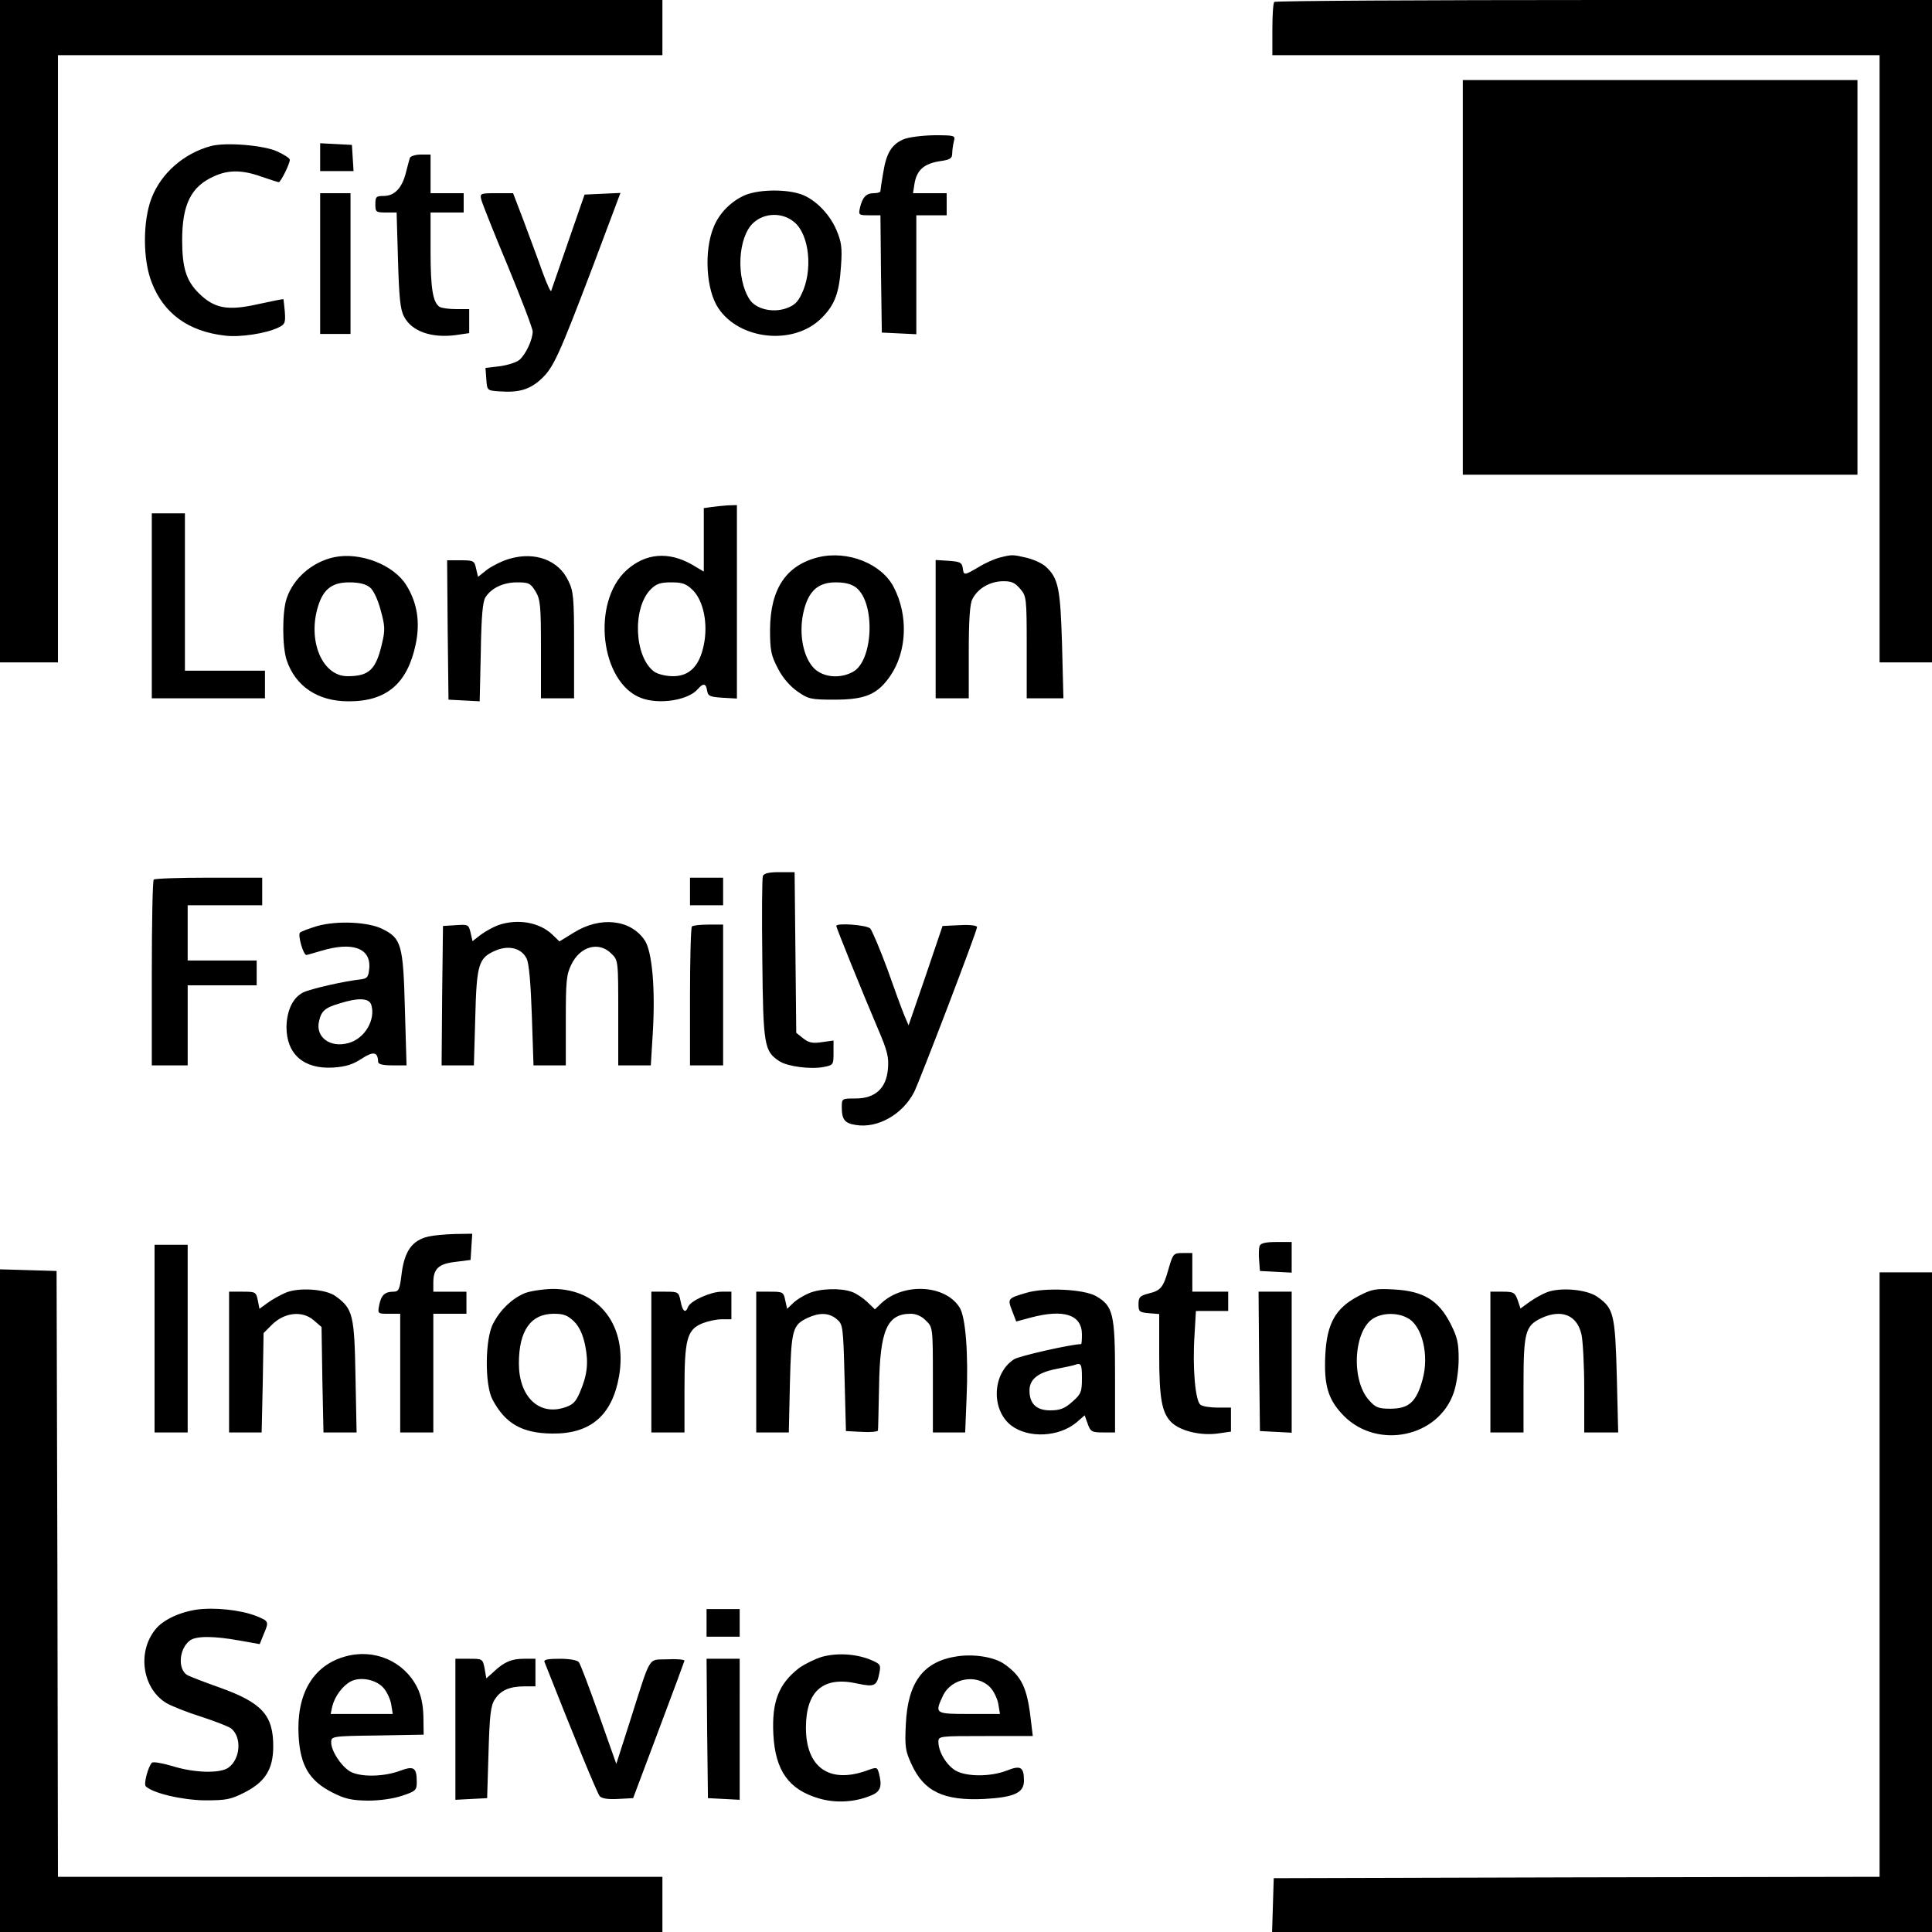
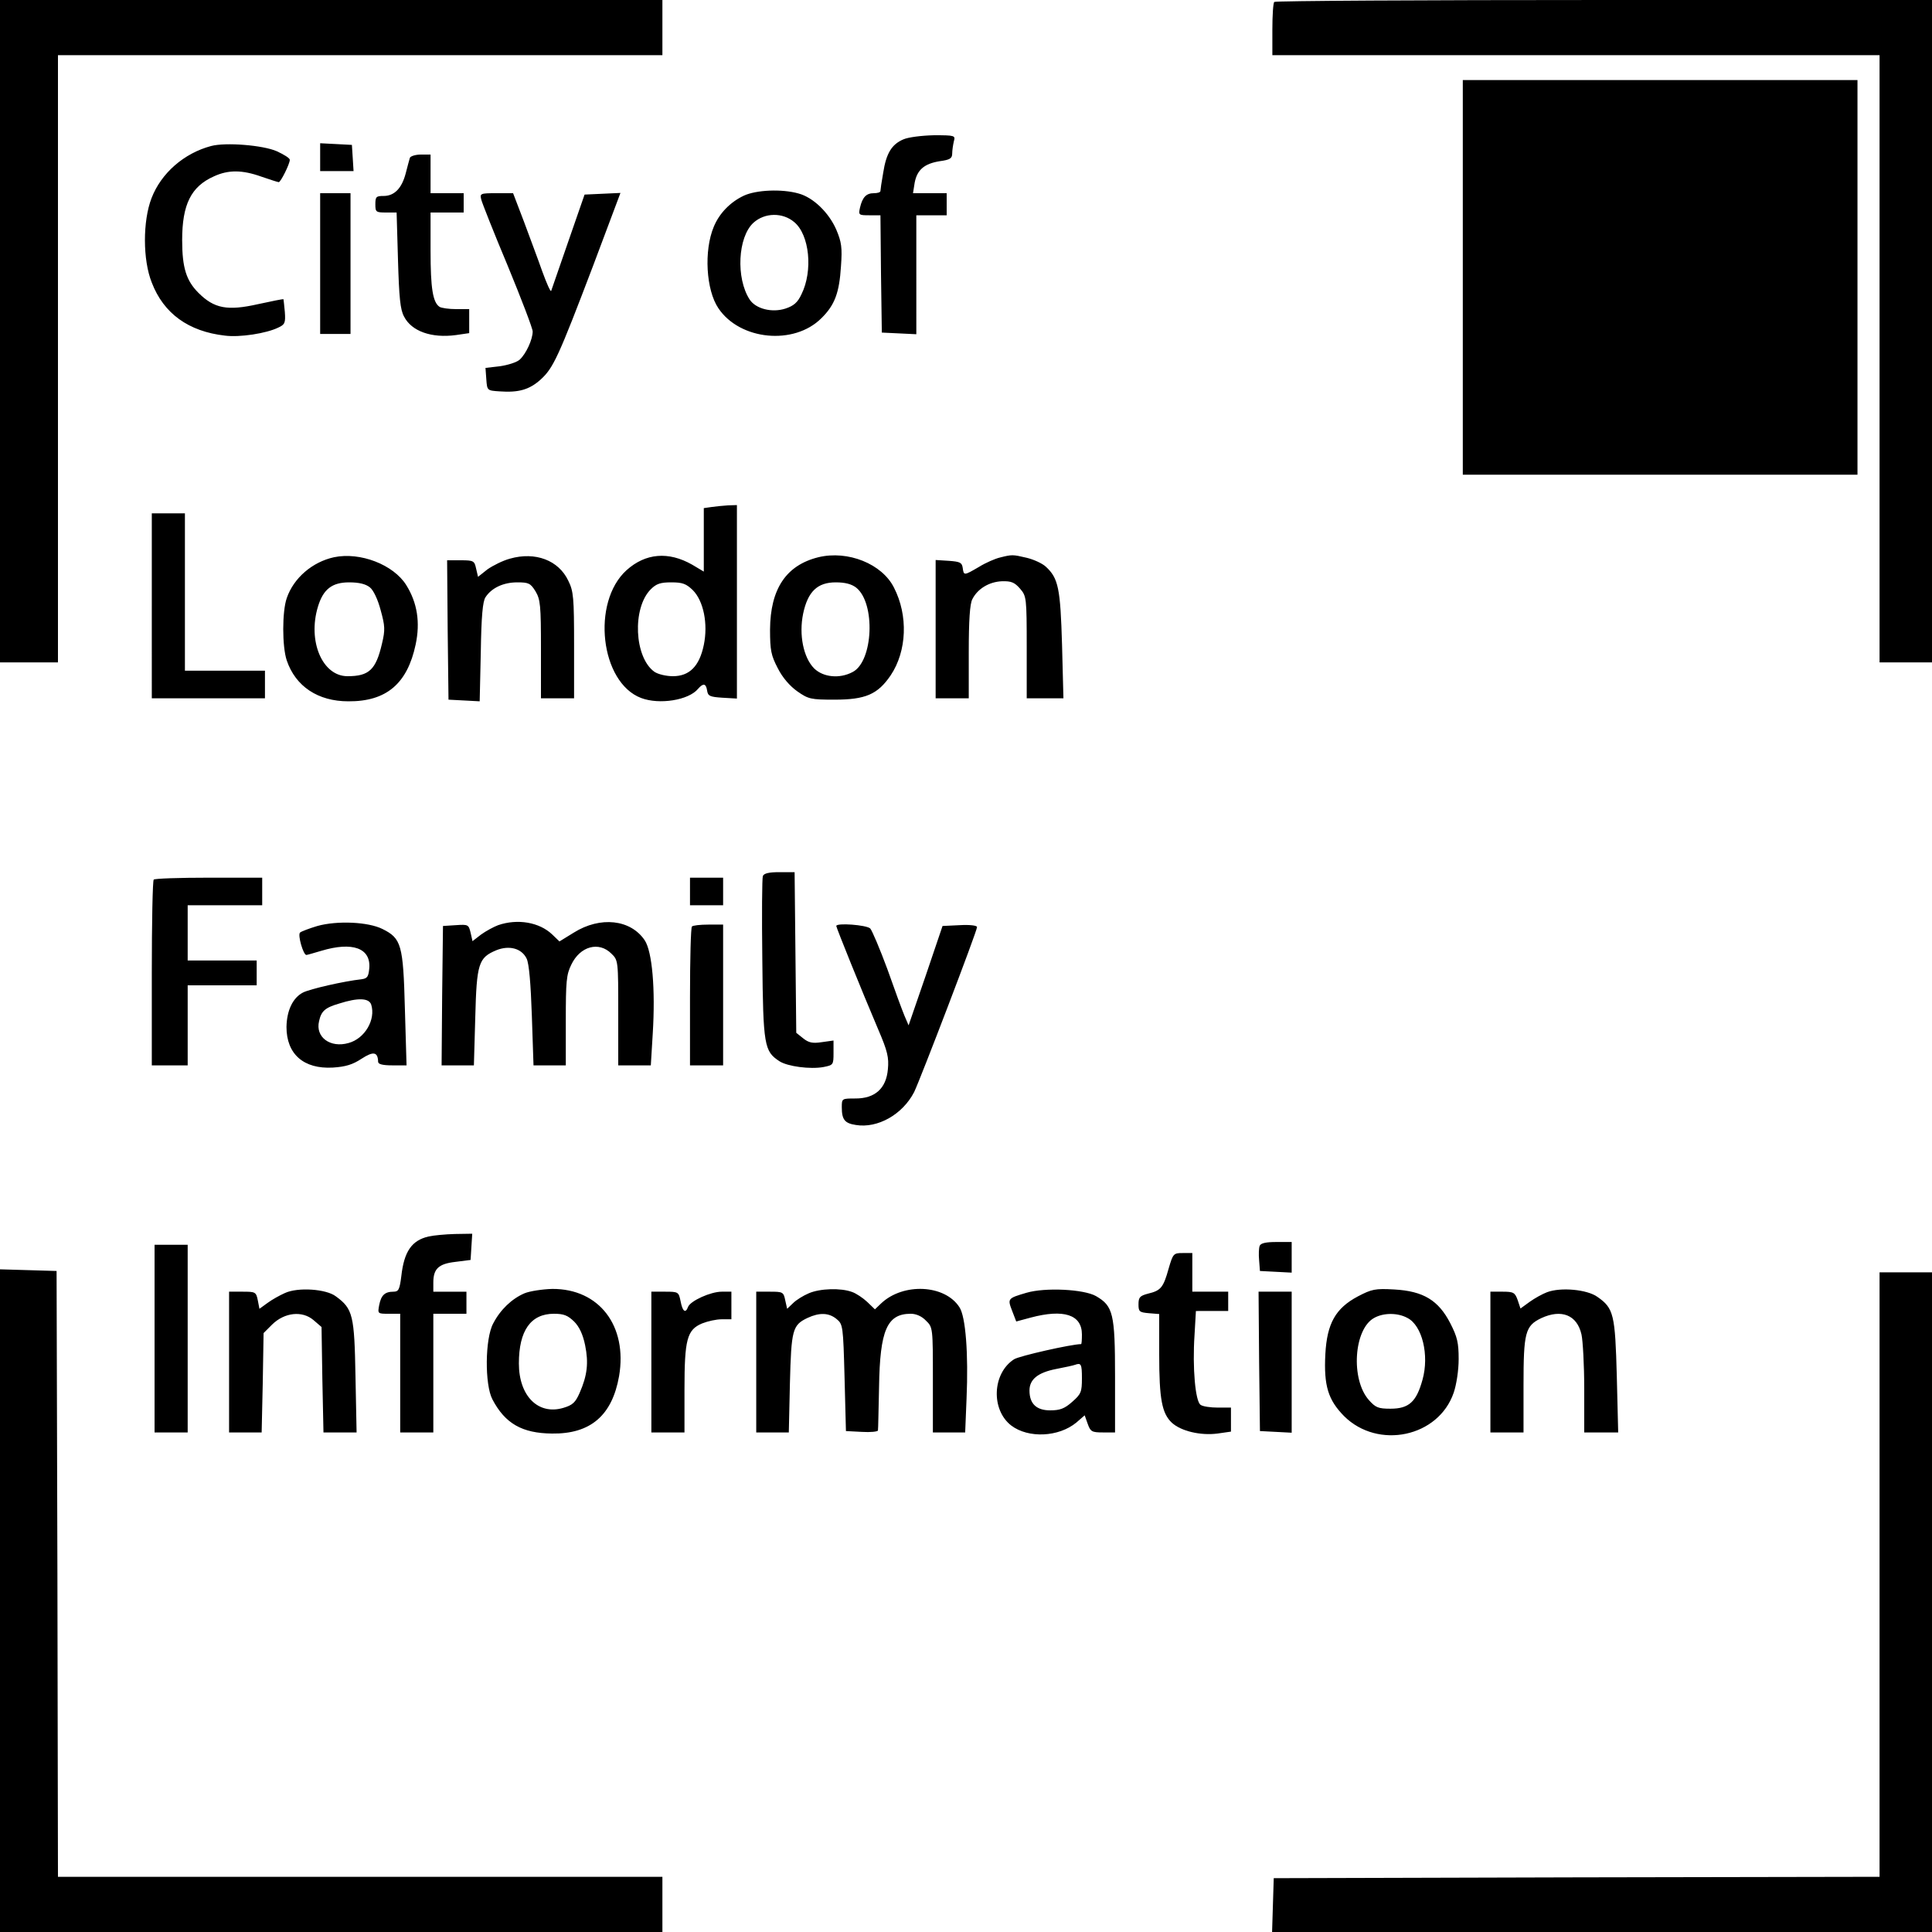
<svg xmlns="http://www.w3.org/2000/svg" version="1.0" width="933.333" height="933.333" viewBox="0 0 700 700">
  <path d="M0 120v120h21V20h219V0H0v120zM461.7.7c-.4.3-.7 4.8-.7 10V20h220v220h19V0H581.2C515.8 0 462 .3 461.7.7z" />
  <path d="M530 100.5V172h143V29H530v71.5zm-202.7-50c-4.2 1.8-6.2 5-7.3 12.1-.6 3.3-1 6.2-1 6.6 0 .5-1.1.8-2.4.8-2.7 0-4.1 1.4-5 5.2-.6 2.7-.5 2.8 3.4 2.8h4l.2 21.2.3 21.3 6.3.3 6.2.3V78h11v-8h-12.2l.6-3.8c.9-4.7 3.5-6.9 9.1-7.8 3.7-.5 4.5-1 4.5-2.8 0-1.1.3-3.1.6-4.4.6-2.1.4-2.2-7.2-2.2-4.4.1-9.3.7-11.1 1.5zM76.5 52.9c-9.8 2.6-18.1 9.8-21.6 18.9-3.2 8.3-3.2 22.4.1 30.6 4.3 11.2 13.3 17.7 26.5 19.2 5.4.7 15-.8 19.3-2.9 2.4-1.1 2.7-1.7 2.4-5.7-.2-2.5-.5-4.6-.5-4.6-.1-.1-4.2.7-9.2 1.8-11.1 2.5-15.9 1.6-21.6-4.1C67.5 101.7 66 97 66 87c0-12.9 3.2-19.4 11.5-23.1 5.2-2.4 10.2-2.4 17.2.1 3.2 1.1 6 2 6.3 2 .7 0 4-6.6 4-8.1 0-.6-2.1-1.9-4.7-3.1-5-2.2-18.5-3.3-23.8-1.9zM116 57v5h12.1l-.3-4.8-.3-4.7-5.7-.3-5.8-.3V57zm32.5.2c-.2.7-.9 3.2-1.5 5.6-1.4 5.4-4.1 8.2-8 8.2-2.7 0-3 .3-3 3 0 2.8.2 3 3.9 3h3.8l.5 17.2c.4 13.5.8 18 2.2 20.5 2.7 5.3 9.9 7.9 18.8 6.7l4.8-.7V112h-4.7c-2.7 0-5.3-.4-6-.8-2.5-1.6-3.3-6.8-3.3-20.3V77h12v-7h-12V56h-3.5c-2 0-3.8.6-4 1.2zm121 13.7c-4.9 2.3-8.9 6.4-10.9 11.3-3.6 8.6-2.8 22.9 1.7 29.5 7.8 11.6 27.4 13.5 37.3 3.6 4.9-4.8 6.5-9.3 7.1-18.8.5-6.8.2-8.8-1.7-13.3-2.7-6.2-8.4-11.7-13.7-13.1-6-1.7-15.3-1.3-19.8.8zm18.3 9.6c5.5 4.6 6.8 17.6 2.6 26.1-1.4 3-2.8 4.2-5.8 5.2-4.9 1.6-10.8.1-13-3.3-5-7.7-4.3-22.6 1.4-27.8 4.1-3.7 10.6-3.8 14.8-.2zM116 95.5V121h11V70h-11v25.5zm58.4-23.1c.3 1.2 4.6 12.1 9.6 24 4.9 11.9 9 22.6 9 23.7 0 2.9-2.4 8.1-4.7 10.2-1.1 1-4.4 2-7.2 2.4l-5.2.6.3 4.1c.3 4.1.3 4.1 4.8 4.4 6.9.5 10.8-.6 14.9-4.3 4.6-4.2 6.4-8.1 19.1-41.5l9.8-26.1-6.5.3-6.5.3-5.9 17c-3.2 9.3-6 17.4-6.2 17.9-.2.5-1.6-2.6-3.2-7-1.5-4.3-4.6-12.5-6.7-18.2L185.9 70h-6.1c-5.8 0-6 .1-5.4 2.4zm83.4 111.3l-2.8.4v23l-4.2-2.5c-8.6-4.9-16.9-4.2-23.8 2-12.8 11.6-9.5 40.7 5.3 46.3 6.6 2.5 17.2.8 20.6-3.3 1.9-2.2 2.9-2 3.3.6.3 2 1 2.3 5.6 2.6l5.2.3V183l-3.2.1c-1.8.1-4.5.4-6 .6zm-6.8 30.1c3.9 3.9 5.6 12.2 4 19.9-1.6 7.7-5.2 11.3-11.2 11.3-2.4 0-5.4-.7-6.7-1.6-7.3-5.2-8.1-23.1-1.3-29.9 2-2 3.5-2.5 7.4-2.5 4.1 0 5.4.5 7.8 2.8zm-196 5.7V253h41v-10H67v-57H55v33.5zm66-17.6c-7.8 1.7-14.6 7.5-17.1 14.8-1.7 4.8-1.7 17.6 0 22.6 3.2 9.4 11.3 14.8 22.3 14.8 13.8.1 21.4-6.4 24.4-20.6 1.7-8 .6-15.1-3.4-21.5-4.6-7.4-16.7-12.1-26.2-10.1zm13 10.9c1.3 1 2.9 4.4 3.9 8.2 1.6 5.8 1.7 7.2.5 12.2-2.2 9.5-4.7 11.8-12.5 11.8-9.1 0-14.5-12.7-10.7-25.2 1.9-6.3 5.1-8.8 11.3-8.8 3.6 0 6 .6 7.5 1.8zm50.8-10.4c-2.6.7-6.2 2.5-8.2 3.9l-3.4 2.7-.7-3c-.6-2.8-.9-3-5.6-3H162l.2 25.2.3 25.3 5.7.3 5.6.3.4-17.8c.2-13.1.7-18.4 1.7-19.9 2.2-3.4 6.5-5.4 11.5-5.4 4.1 0 4.8.3 6.6 3.2 1.8 3 2 5.1 2 21V253h12v-19.2c0-17.3-.2-19.6-2.1-23.4-3.5-7.4-11.9-10.6-21.1-8zm111.7-.5c-11.7 2.9-17.4 11.5-17.5 26.2 0 7.6.4 9.4 2.8 14 1.7 3.4 4.4 6.5 7.1 8.4 4 2.8 4.9 3 13.4 3 11.3 0 15.7-1.9 20.4-8.8 5.9-8.8 6.4-21.7 1.2-31.8-4.3-8.6-16.7-13.6-27.4-11zm13.7 11c7.1 5.6 6.2 26.8-1.3 30.6-4.7 2.5-10.6 1.9-13.9-1.3-3.9-3.9-5.6-12.2-4-19.9 1.7-8 5.2-11.3 11.8-11.3 3.4 0 5.7.6 7.4 1.9zm52.1-10.9c-1.7.4-5.2 1.9-7.6 3.4-5.5 3.2-5.5 3.2-5.9.3-.3-1.9-1-2.2-5-2.5l-4.8-.3V253h12v-16.8c0-11.3.4-17.5 1.3-19.1 1.9-3.8 6.1-6.3 10.7-6.5 3.4-.1 4.6.4 6.6 2.7 2.3 2.7 2.4 3.2 2.4 21.3V253h13.3l-.5-19.3c-.6-20.5-1.3-24.2-5.9-28.4-1.3-1.2-4.4-2.6-6.9-3.2-5.1-1.2-5.3-1.2-9.7-.1zm-85.9 115.4c-.3.7-.4 14.3-.2 30.2.3 31.3.7 33.3 6.2 36.9 2.9 1.9 11.2 3 16 2.1 3.5-.7 3.6-.8 3.6-5.1V377l-4.3.6c-3.3.5-4.7.2-6.7-1.4l-2.5-2-.3-29.1-.3-29.1h-5.5c-3.7 0-5.6.4-6 1.4zm-220.7 1.3c-.4.3-.7 15.6-.7 34V386h13v-29h25v-9H68v-20h27v-10H75.7c-10.7 0-19.7.3-20 .7zM250 323v5h12v-10h-12v5zm-135 12.5c-3 .9-5.9 2-6.3 2.4-.9.9 1.2 8.1 2.3 8.1.3 0 2.7-.7 5.4-1.5 11.3-3.4 18-1 17.4 6.3-.3 3.1-.7 3.7-2.8 4-6.4.7-18.6 3.5-21.2 4.8-3.7 1.9-5.9 6.5-6 12.5 0 9.8 6.2 15.3 16.8 14.7 4.7-.3 7.2-1.1 10.4-3.2 4.3-2.8 5.9-2.5 6 1.1 0 .9 1.7 1.3 5.2 1.3h5.1l-.6-20.5c-.6-23.3-1.3-25.5-8.1-28.9-5.2-2.6-16.4-3.1-23.6-1.1zm19.5 28.5c1.7 5.4-2.3 12.3-8.2 13.9-6.6 1.9-12.1-2.1-10.7-7.9.8-3.7 2.2-4.9 7.3-6.4 6.9-2.2 10.8-2 11.6.4zm46-28.8c-1.6.6-4.4 2.1-6.2 3.4l-3.1 2.4-.7-3.1c-.7-2.9-.9-3-5.3-2.7l-4.7.3-.3 25.2-.2 25.3h11.7l.5-17.4c.5-19.6 1.2-21.6 7.6-24.3 4.7-1.9 9.2-.7 11 3 .9 1.8 1.5 9.1 1.9 20.7l.6 18H205v-16.2c0-14.2.2-16.7 2-20.3 3.2-6.7 10-8.5 14.5-4 2.5 2.4 2.5 2.6 2.5 21.5v19h11.8l.7-11.5c1-16.2-.2-29.7-2.9-33.8-5.1-7.6-16.1-8.8-25.7-2.8l-5.2 3.2-2.6-2.5c-4.7-4.5-12.6-5.8-19.6-3.4zm70.2.5c-.4.3-.7 11.8-.7 25.5V386h12v-51h-5.3c-3 0-5.7.3-6 .7zm52.3-.2c0 .6 9.2 23.4 15.2 37.5 3.4 7.9 3.9 10.2 3.5 14.4-.6 7-4.7 10.6-11.7 10.6-5 0-5 0-5 3.2 0 4.5 1.1 5.8 5.1 6.4 7.9 1.3 16.9-3.8 21.1-11.9 2.2-4.5 22.8-58.3 22.8-59.8 0-.6-2.7-.9-6.2-.7l-6.3.3-6.1 18-6.2 18-1.5-3.5c-.8-1.9-3.6-9.5-6.2-16.9-2.7-7.3-5.5-13.9-6.2-14.7-1.4-1.3-12.3-2.1-12.3-.9zM155.3 448c-6.1 1.4-8.9 5.4-9.9 14.4-.6 4.8-1 5.6-2.8 5.6-3.2 0-4.5 1.3-5.2 4.8-.6 3.2-.6 3.2 3.5 3.2h4.1v43h12v-43h12v-8h-12v-3.3c0-5 1.9-6.8 8-7.5l5.5-.7.3-4.8.3-4.7-6.3.1c-3.5.1-7.8.5-9.5.9zm301.1 3.4c-.3.8-.4 3.1-.2 5.2l.3 3.9 5.8.3 5.7.3V450h-5.5c-3.8 0-5.7.4-6.1 1.4zM56 485v34h12v-68H56v34zm367.4-25.3c-1.9 6.8-2.8 7.9-7.4 9-3 .8-3.5 1.3-3.5 3.9 0 2.6.3 2.9 3.8 3.2l3.7.3v14.7c0 16.2 1 21.3 4.6 24.7 3.3 3 10.3 4.7 16.5 3.9l4.9-.7V510h-4.7c-2.7 0-5.5-.4-6.3-1-1.9-1.2-3-13.4-2.2-25.3l.5-8.7H445v-7h-13v-14h-3.5c-3.3 0-3.5.2-5.1 5.7z" />
  <path d="M0 580v120h240v-20H21l-.2-109.8-.3-109.7-10.2-.3-10.3-.3V580zm681-9.5V680l-109.7.2-109.8.3-.3 9.7-.3 9.8H700V461h-19v109.5zm-577.8-102c-1.8.8-4.7 2.4-6.3 3.6l-2.9 2.1-.6-3.1c-.6-3-.9-3.1-5.5-3.1H83v51h11.8l.4-18 .3-18 3.1-3.1c4.5-4.4 10.9-5.1 15-1.6l2.9 2.5.3 19.1.4 19.1h12l-.4-20.3c-.4-22.1-.9-24.5-7.1-29-3.5-2.7-13.8-3.4-18.5-1.2zm86.8.1c-4.6 2-8.7 5.9-11.3 10.9-3 5.5-3.1 22.2-.3 27.5 4.6 8.8 10.8 12.3 21.6 12.4 14 .2 21.8-6.6 24.3-20.8 3.1-18.2-7.2-31.7-24.2-31.6-3.6.1-8.2.8-10.1 1.6zm18 10.2c1.9 1.9 3.2 4.7 4 8.6 1.3 6.4.8 10.9-2 17.3-1.5 3.4-2.5 4.4-5.9 5.4-9.1 2.7-16.1-4.3-16.1-16.1 0-11.9 4.3-18 12.7-18 3.6 0 5 .6 7.3 2.8zm85-10.2c-1.9.8-4.5 2.4-5.6 3.5l-2.2 2.1-.7-3.1c-.6-3-.9-3.1-5.6-3.1H274v51h11.8l.4-17.8c.5-19.4.9-21.1 6.4-23.7 4.3-2 7.7-1.9 10.5.4 2.3 1.9 2.4 2.4 2.9 21.3l.5 19.3 5.8.3c3.1.2 5.7-.1 5.8-.5.1-.4.2-7.6.4-15.8.3-20.6 2.9-26.5 11.5-26.5 1.9 0 4 .9 5.5 2.5 2.5 2.4 2.5 2.6 2.5 21.5v19h11.7l.5-12.3c.7-16.1-.3-29.7-2.6-33.1-5.3-8.2-20.3-8.9-28.3-1.4l-2.3 2.2-2.8-2.7c-1.5-1.4-4-3.1-5.5-3.6-4-1.5-11.6-1.3-15.7.5zm78.9-.2c-6.8 2-6.9 2.1-5.2 6.5l1.5 3.9 5.2-1.4c12-3.2 18.6-1.1 18.6 6.1 0 1.9-.1 3.5-.3 3.5-3.4 0-22.5 4.3-24.3 5.5-7.9 5.1-8.4 18.3-1 24 6.2 4.7 17.2 4.2 23.6-1.1l3-2.6 1.1 3.1c1 2.8 1.5 3.1 5.5 3.1h4.4v-20.3c0-22.8-.7-25.5-6.9-29.1-4.4-2.5-18.4-3.2-25.2-1.2zm20.1 31c0 4.9-.3 5.7-3.5 8.5-2.8 2.5-4.5 3.1-8 3.1-5 0-7.5-2.4-7.5-7.2 0-4 3-6.5 9.7-7.8 3.2-.6 6.3-1.3 6.8-1.5 2.2-.8 2.5-.3 2.5 4.9zm100-29.7c-8.1 4.3-11.2 9.8-11.8 20.9-.6 11.5 1 16.6 6.8 22.5 12.3 12.2 34.2 7.6 39.7-8.5 1-2.9 1.8-8.1 1.8-12.2 0-5.9-.5-8-3-12.9-4.3-8.4-9.8-11.7-20.3-12.3-7-.4-8.2-.1-13.2 2.5zm17.9 7.8c5.4 2.7 8 13.5 5.5 22.4-2.2 8-4.9 10.5-11.6 10.5-4.4 0-5.4-.4-7.8-3.1-6.7-7.5-5.5-25.8 1.9-29.8 3.4-1.9 8.5-1.9 12 0zm50.6-9.3c-1.6.6-4.5 2.2-6.3 3.5l-3.3 2.4-1-3c-1-2.8-1.5-3.1-5.5-3.1H540v51h12v-17c0-19.2.6-21.6 6.4-24.4 7.3-3.4 13-1.2 14.6 5.9.5 2.2 1 11.1 1 19.7V519h12.3l-.5-20.3c-.6-22.4-1.1-24.7-7-28.8-3.7-2.7-13.3-3.6-18.3-1.7zM236 493.5V519h12v-15.5c0-18.2.9-21.7 6.4-24 2-.8 5.1-1.5 7.1-1.5h3.5v-10h-3.5c-4 0-11.3 3.3-12.2 5.5-.9 2.5-2 1.7-2.7-2-.7-3.4-.8-3.5-5.6-3.5h-5v25.5zm220.2-.3l.3 25.3 5.8.3 5.7.3V468h-12l.2 25.2z" />
-   <path d="M71.2 583.2c-6.4 1-12.3 3.8-15 7.3-6.6 8.3-4.5 21.3 4 26.5 1.8 1.1 7.6 3.4 12.7 5 5.2 1.7 10.1 3.6 10.9 4.3 3.9 3.2 3.3 11.1-1.1 14.2-3.1 2.1-12.2 1.9-20.2-.6-3.7-1.1-7.1-1.7-7.5-1.2-1.4 1.6-3 7.7-2.2 8.5 2.5 2.5 13.2 5 21.4 5.1 7.8 0 9.4-.3 14.5-2.9 7.4-3.8 10.3-8.4 10.3-16.7 0-11.3-4.1-15.8-19.5-21.3-5.4-1.9-10.5-3.9-11.5-4.4-3.7-2-3.2-9.6.8-12.6 2.2-1.7 8.6-1.7 18 0l7.3 1.3 1.4-3.5c2-4.7 2-4.8-2.7-6.7-5.6-2.2-15.1-3.2-21.6-2.3zM256 588v5h12v-10h-12v5zm-131 12.2c-11.7 3.3-17.7 13.7-16.8 28.9.6 10.6 3.9 16.1 12.1 20.3 4.7 2.4 7 2.9 13 3 4.3 0 9.3-.7 12.5-1.8 4.8-1.6 5.2-2 5.2-4.9 0-5.3-1-6-6.1-4.1-6.2 2.3-14.8 2.3-18.3.1-3.3-2.2-6.6-7.4-6.6-10.4 0-2.2.2-2.3 16.8-2.5l16.7-.3-.1-6.6c-.1-4.4-.9-7.9-2.3-10.6-4.8-9.5-15.6-14.1-26.1-11.1zm13.7 11.1c1.3 1.3 2.6 4 3 6l.6 3.7h-22.5l.6-2.8c.9-3.6 3.7-7.4 6.7-9 3.3-1.7 8.8-.8 11.6 2.1zm159.1-11c-2.6.8-6.2 2.6-8.2 4-7.5 5.8-10 12.2-9.4 24.1.7 13.2 5.6 20 16.5 23.2 6.1 1.8 13.1 1.4 19-1.1 3.4-1.4 4-3.3 2.7-8.2-.6-2.1-.8-2.1-4.6-.7-13.4 4.7-21.8-1.3-21.8-15.6 0-13.4 6.3-18.8 18.7-16 6.1 1.3 7 .9 7.9-3.8.6-3 .4-3.3-3.1-4.8-5.3-2.2-12.2-2.6-17.7-1.1zm49.1-.2c-12.3 1.8-18 9.3-18.7 24.6-.4 8.1-.2 9.7 2.1 14.6 4.5 9.8 11.6 13.2 26.3 12.5 10.8-.6 14.4-2.2 14.4-6.6 0-5-1.2-5.7-6.2-3.7-5.9 2.3-14.6 2.3-18.6 0-3.3-2-6.2-6.8-6.2-10.4 0-2.1.4-2.1 17.1-2.1h17.1l-.7-5.8c-1.3-11.6-3.3-15.8-9.5-20.2-3.6-2.6-10.9-3.8-17.1-2.9zm11.8 11.2c1.3 1.3 2.6 4 3 6l.6 3.7h-11.2c-12.3 0-12.5-.1-9.5-6.5 3-6.5 12.2-8.2 17.1-3.2zM165 626.5v25.6l5.8-.3 5.7-.3.5-16.5c.4-13.7.8-17.1 2.3-19.3 2.1-3.3 5.4-4.7 10.8-4.7h3.9v-10h-4.1c-4.5 0-7.2 1.1-11 4.7l-2.7 2.4-.6-3.5c-.7-3.6-.8-3.6-5.6-3.6h-5v25.5zm32.3-24.3c10.8 27.4 19.1 47.6 20 48.6.7.8 2.9 1.2 6.5 1l5.6-.3 9.2-24.5c5.1-13.5 9.3-24.9 9.4-25.3 0-.4-2.8-.7-6.2-.5-7.2.3-5.7-2.2-13.6 22.6l-4.9 15.3-6.3-17.8c-3.5-9.8-6.7-18.4-7.3-19.1-.6-.7-3.3-1.2-6.9-1.2-4.4 0-5.9.3-5.5 1.2zm58.9 24l.3 25.3 5.8.3 5.7.3V601h-12l.2 25.2z" />
</svg>